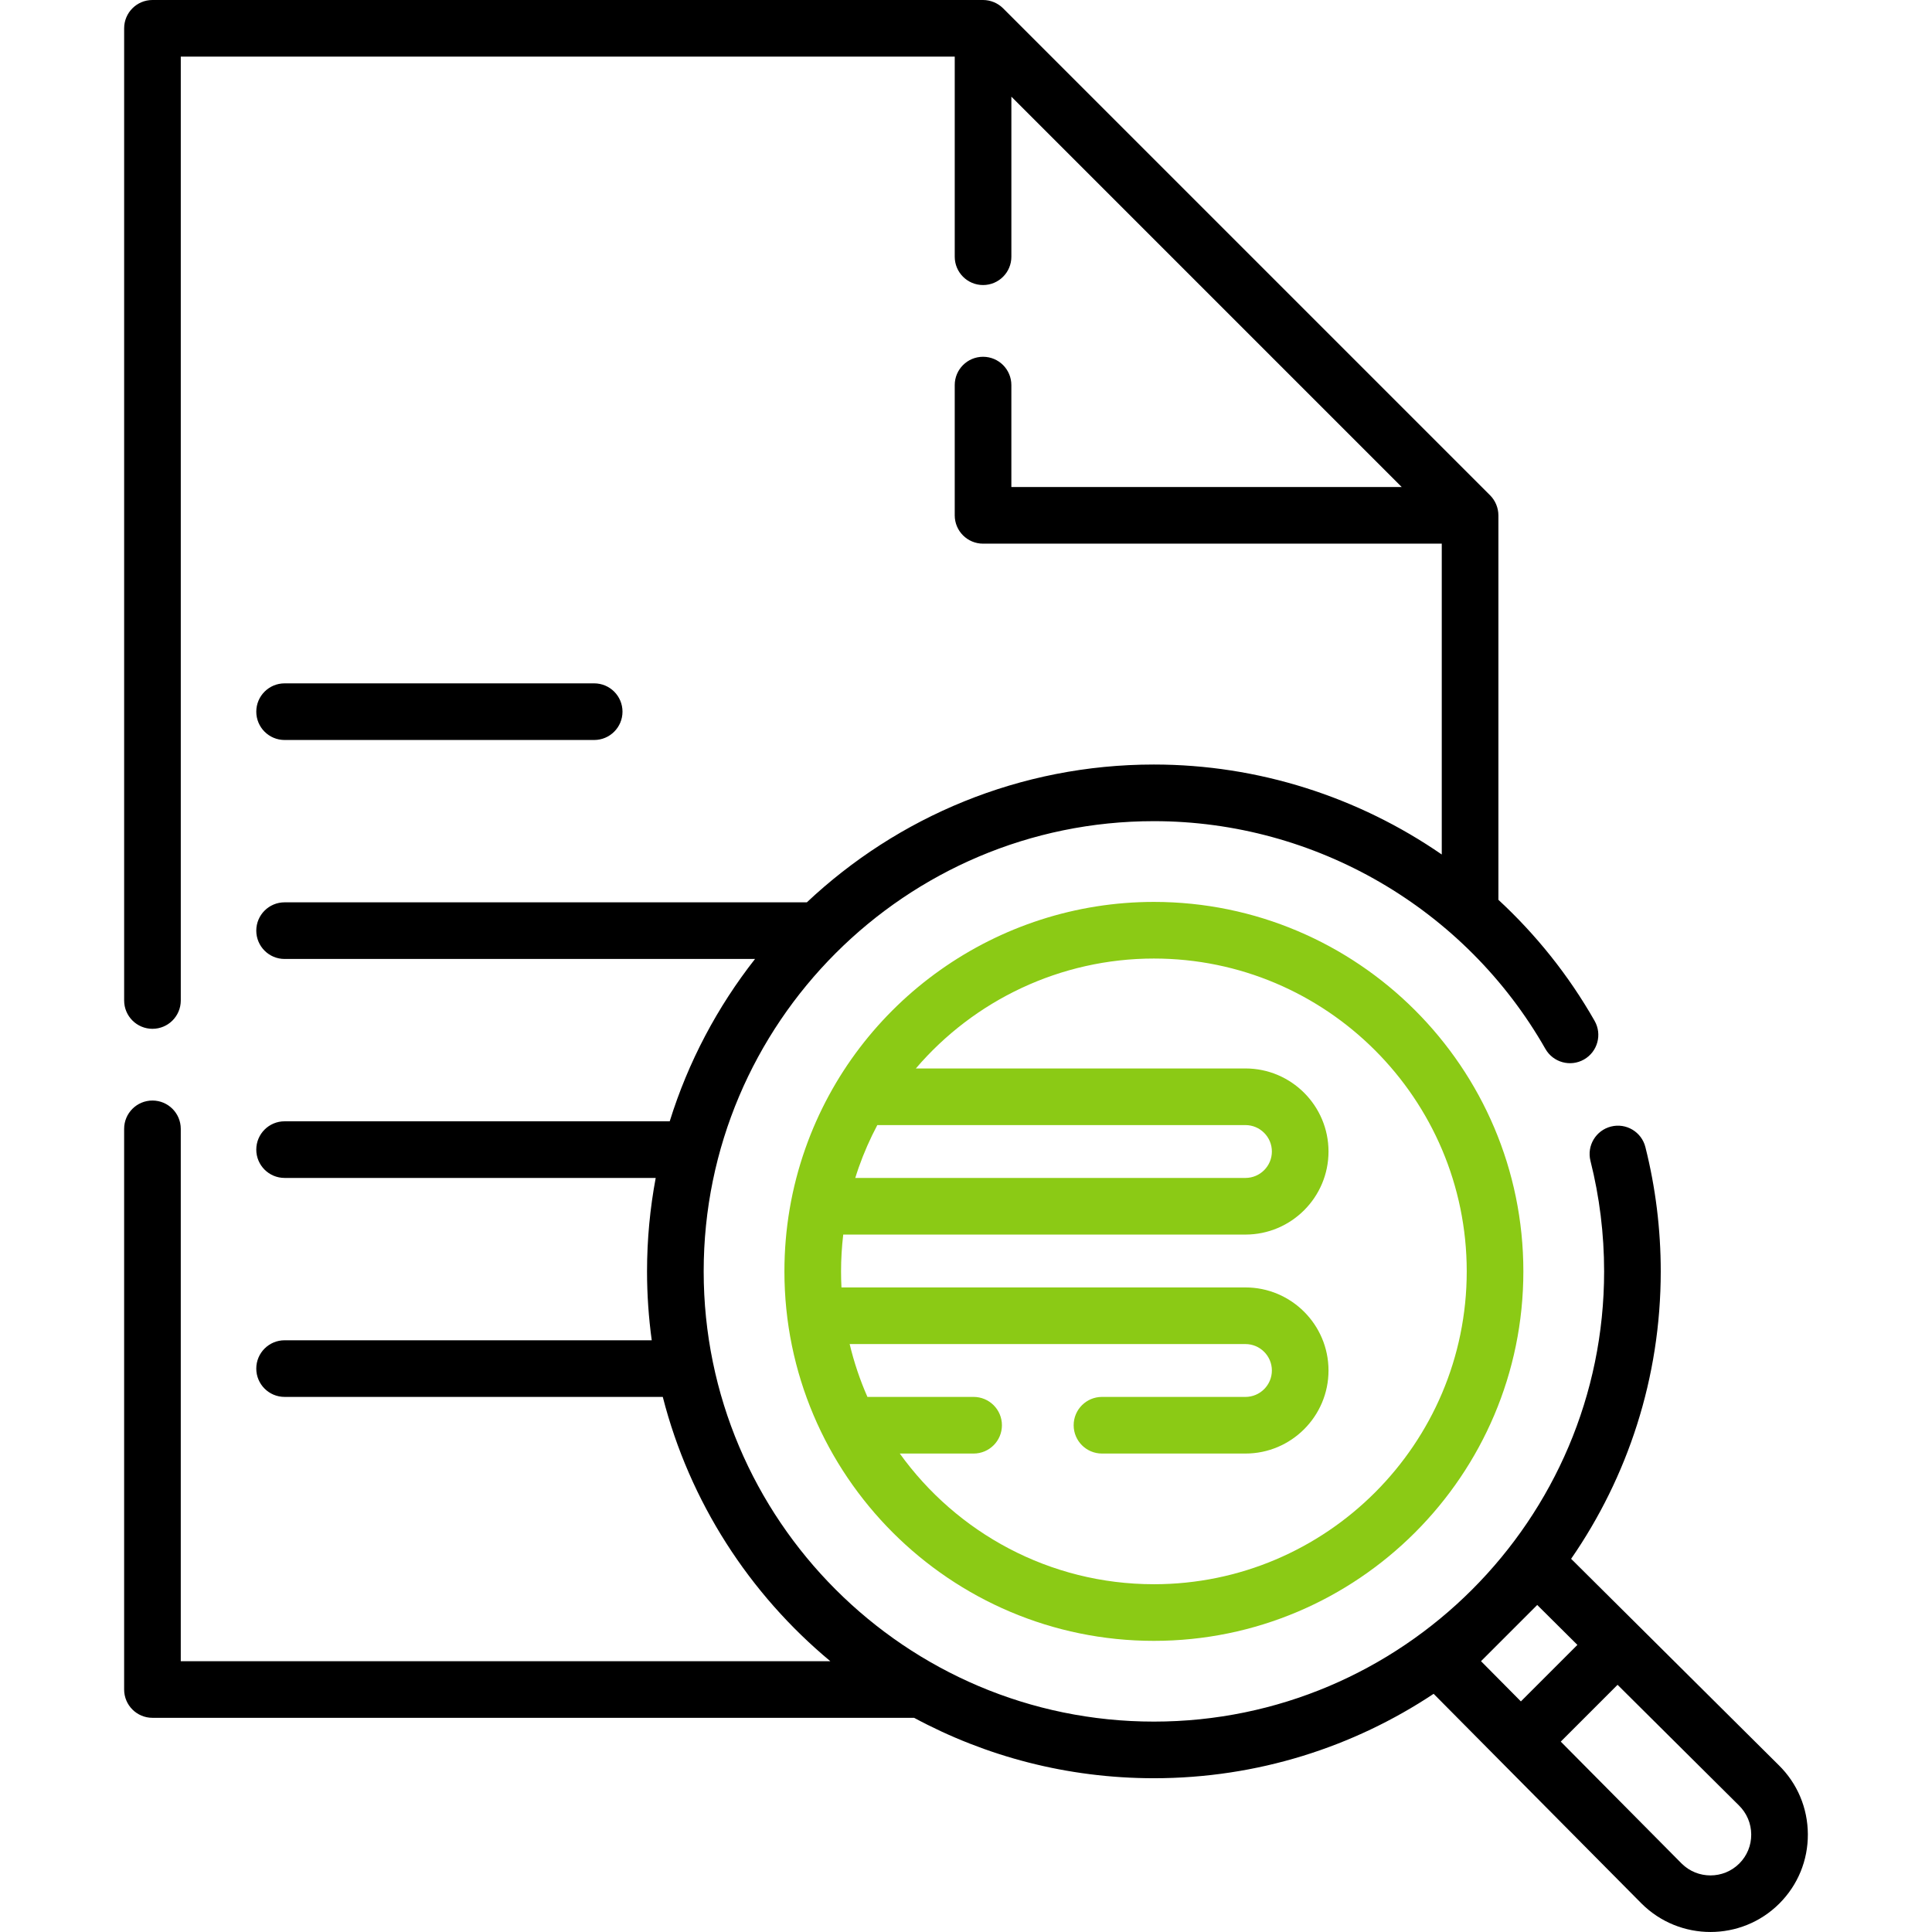
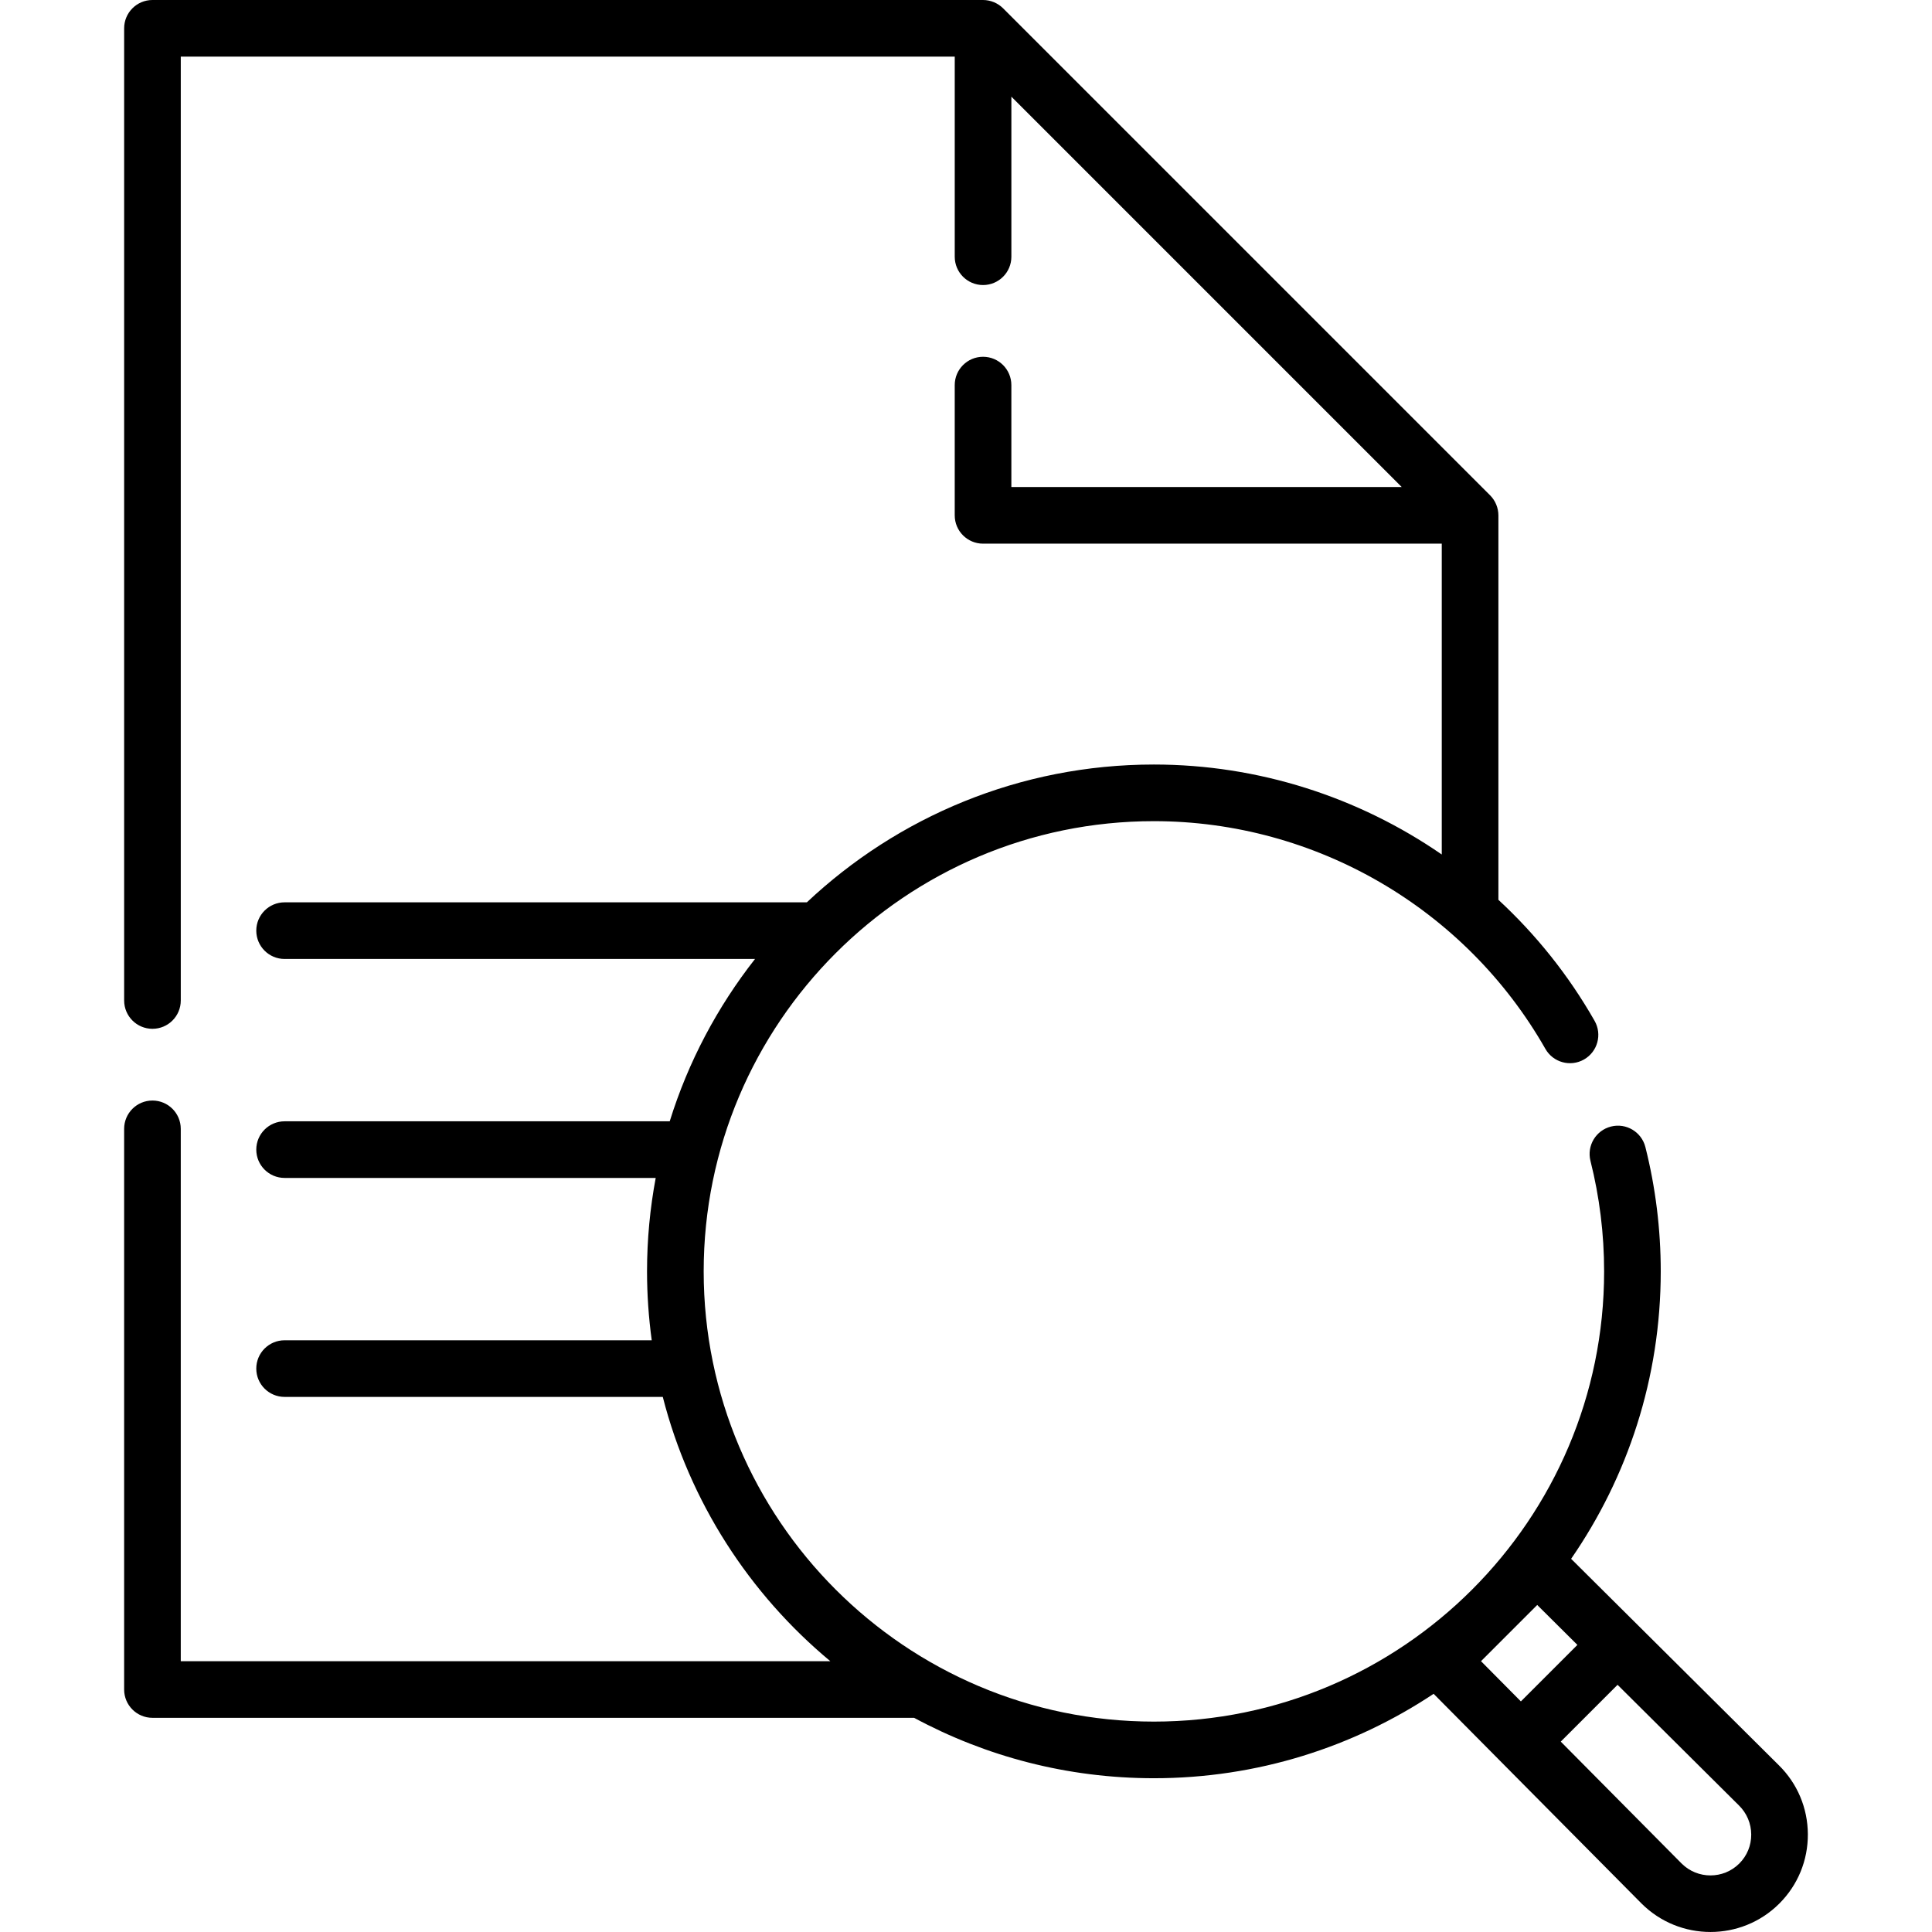
<svg xmlns="http://www.w3.org/2000/svg" width="100%" height="100%" viewBox="0 0 284 284" version="1.1" xml:space="preserve" style="fill-rule:evenodd;clip-rule:evenodd;stroke-linejoin:round;stroke-miterlimit:2;">
  <g id="Layer_2">
    <g>
      <path d="M261.465,259.468l-30.514,-30.325c8.304,-12.016 13.175,-26.575 13.175,-42.253c0,-6.183 -0.76,-12.331 -2.258,-18.273c-0.562,-2.229 -2.825,-3.582 -5.054,-3.018c-2.229,0.562 -3.58,2.825 -3.018,5.054c1.331,5.276 2.006,10.74 2.006,16.237c0,36.493 -29.689,66.182 -66.182,66.182c-36.493,-0 -66.181,-29.689 -66.181,-66.182c-0,-36.493 29.688,-66.181 66.181,-66.181c23.737,-0 45.788,12.827 57.55,33.476c1.138,1.998 3.68,2.696 5.677,1.556c1.997,-1.137 2.694,-3.679 1.556,-5.677c-3.823,-6.713 -8.618,-12.685 -14.141,-17.793l0,-56.516c-0.003,-1.095 -0.446,-2.168 -1.219,-2.944l-71.593,-71.592c-0.775,-0.773 -1.847,-1.216 -2.943,-1.219l-122.096,-0c-2.298,-0 -4.162,1.863 -4.162,4.162l-0,142.908c-0,2.3 1.864,4.163 4.162,4.163c2.299,-0 4.163,-1.863 4.163,-4.163l-0,-138.745l113.771,-0l0,29.414c0,2.299 1.864,4.162 4.162,4.162c2.299,0 4.163,-1.863 4.163,-4.162l-0,-23.528l57.381,57.382l-57.382,-0l0,-14.985c0,-2.299 -1.863,-4.162 -4.162,-4.162c-2.299,-0 -4.163,1.863 -4.163,4.162l0,19.147c0,2.299 1.864,4.162 4.163,4.162l67.43,0l0,45.692c-12.259,-8.456 -26.972,-13.225 -42.317,-13.225c-19.72,-0 -37.673,7.704 -51.014,20.257l-76.771,-0c-2.299,-0 -4.162,1.863 -4.162,4.162c-0,2.299 1.863,4.163 4.162,4.163l69.154,-0c-5.532,7.047 -9.823,15.112 -12.541,23.864l-56.613,-0c-2.299,-0 -4.162,1.863 -4.162,4.162c-0,2.299 1.863,4.162 4.162,4.162l54.553,0c-0.834,4.454 -1.275,9.044 -1.275,13.736c0,3.436 0.24,6.815 0.692,10.129l-53.97,-0c-2.299,-0 -4.162,1.863 -4.162,4.162c-0,2.299 1.863,4.162 4.162,4.162l55.593,0c3.947,15.436 12.727,28.956 24.626,38.849l-95.481,0l0,-78.252c0,-2.3 -1.864,-4.163 -4.162,-4.163c-2.299,0 -4.163,1.863 -4.163,4.163l0,82.415c0,2.299 1.864,4.162 4.163,4.162l111.962,-0c10.5,5.662 22.504,8.88 35.247,8.88c15.189,-0 29.328,-4.573 41.121,-12.408l30.561,30.825c2.798,2.79 6.468,4.185 10.138,4.185c3.667,0 7.333,-1.394 10.12,-4.181c2.721,-2.721 4.209,-6.34 4.191,-10.19c-0.019,-3.859 -1.547,-7.474 -4.286,-10.16Zm-43.759,-15.277l8.263,-8.264l5.905,5.869l-8.307,8.306l-5.861,-5.911Zm37.968,29.741c-2.335,2.335 -6.145,2.33 -8.476,0.005l-17.769,-17.923l8.35,-8.35l17.838,17.728c1.158,1.137 1.802,2.655 1.809,4.276c0.008,1.612 -0.614,3.126 -1.752,4.264Z" style="fill-rule:nonzero;" />
-       <path d="M169.62,132.579c-23.011,-0 -43.603,14.575 -51.242,36.269c-2.037,5.786 -3.07,11.856 -3.07,18.043c-0,29.948 24.364,54.312 54.311,54.312c29.948,-0 54.312,-24.364 54.312,-54.312c-0,-29.948 -24.363,-54.312 -54.311,-54.312Zm-43.39,39.034c0.762,-2.165 1.682,-4.241 2.733,-6.228l54.115,-0c2.142,-0 3.885,1.743 3.885,3.885c0,2.141 -1.743,3.884 -3.885,3.884l-57.354,0c0.162,-0.516 0.326,-1.031 0.506,-1.541Zm43.39,61.264c-15.372,0 -28.997,-7.589 -37.352,-19.209l10.851,0c2.299,0 4.163,-1.863 4.163,-4.162c-0,-2.299 -1.864,-4.163 -4.163,-4.163l-15.608,0c-1.093,-2.483 -1.97,-5.08 -2.612,-7.769l58.179,-0c2.142,-0 3.885,1.743 3.885,3.885c0,2.141 -1.743,3.884 -3.885,3.884l-21.089,0c-2.299,0 -4.163,1.864 -4.163,4.163c0,2.299 1.864,4.162 4.163,4.162l21.089,0c6.733,0 12.21,-5.477 12.21,-12.209c-0,-6.733 -5.477,-12.21 -12.21,-12.21l-59.385,-0c-0.04,-0.781 -0.06,-1.568 -0.06,-2.359c-0,-1.818 0.112,-3.623 0.321,-5.411l59.124,0c6.733,0 12.21,-5.477 12.21,-12.209c-0,-6.733 -5.477,-12.21 -12.21,-12.21l-48.45,0c8.574,-10.032 21.273,-16.157 34.992,-16.157c25.358,0 45.987,20.63 45.987,45.987c0,25.357 -20.629,45.987 -45.987,45.987Z" style="fill:#8bca15;fill-rule:nonzero;" />
-       <path d="M41.835,108.777l45.509,-0c2.298,-0 4.162,-1.864 4.162,-4.163c0,-2.299 -1.864,-4.162 -4.162,-4.162l-45.509,-0c-2.299,-0 -4.162,1.863 -4.162,4.162c-0,2.299 1.863,4.163 4.162,4.163Z" style="fill-rule:nonzero;" />
    </g>
  </g>
</svg>